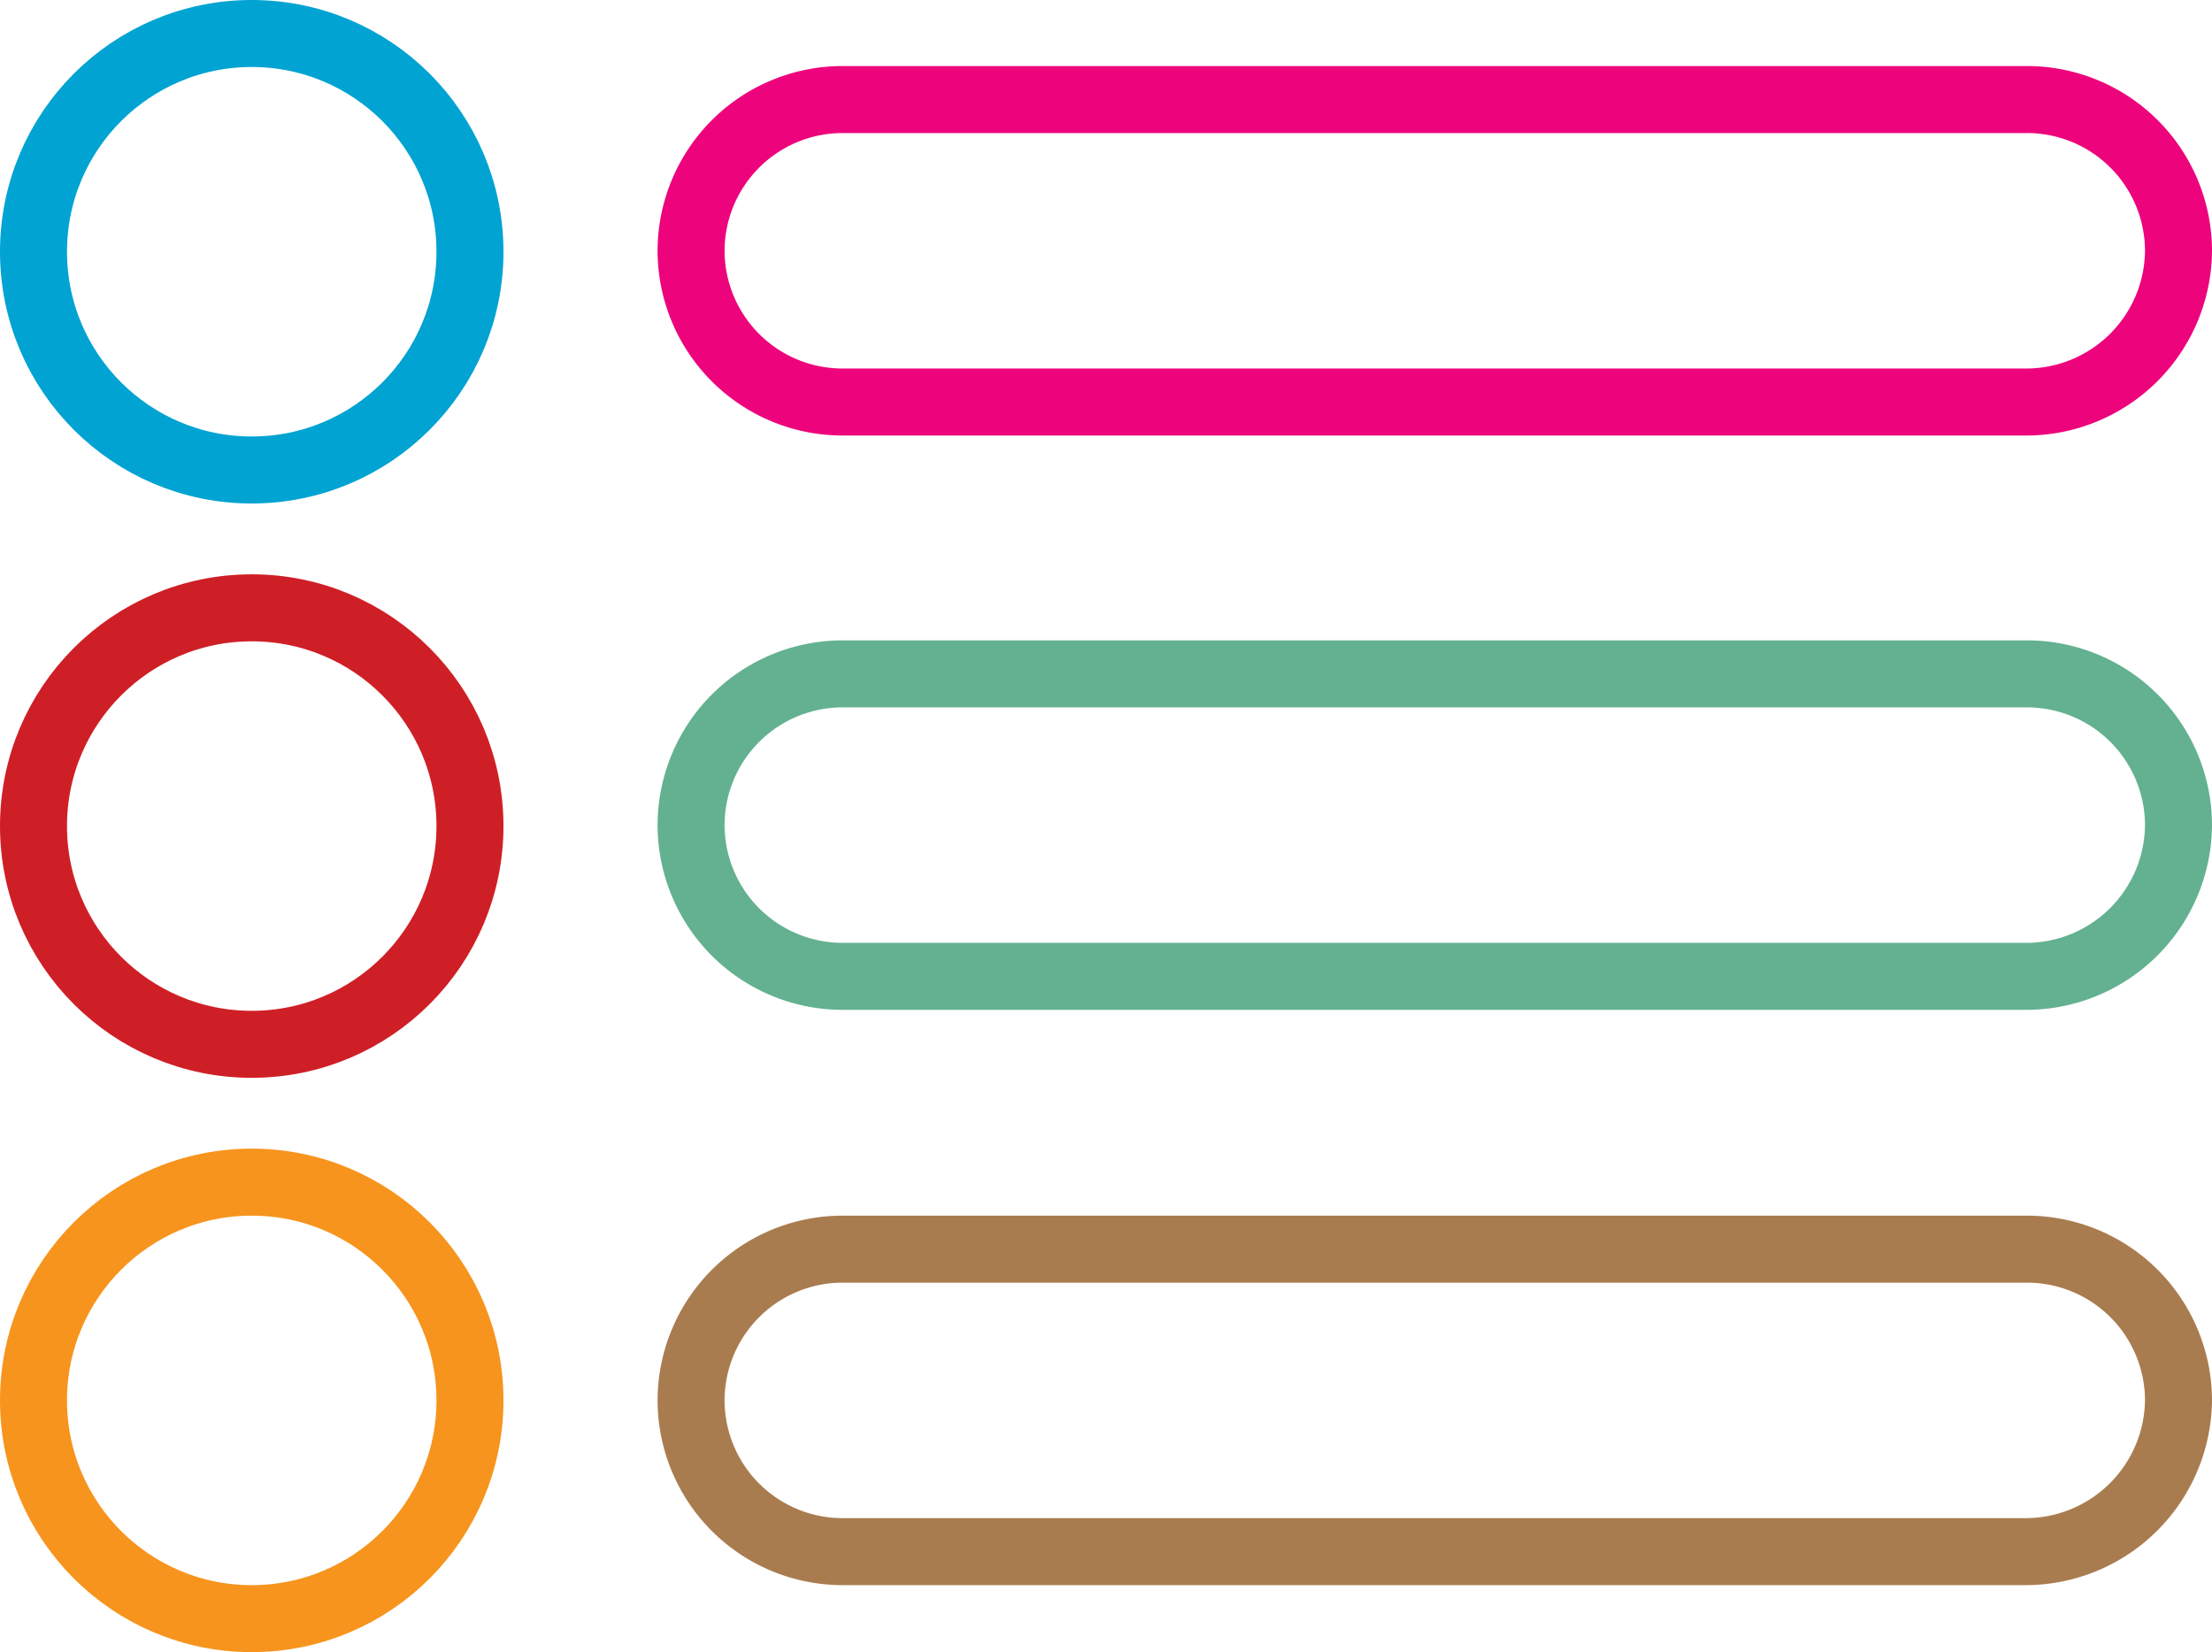
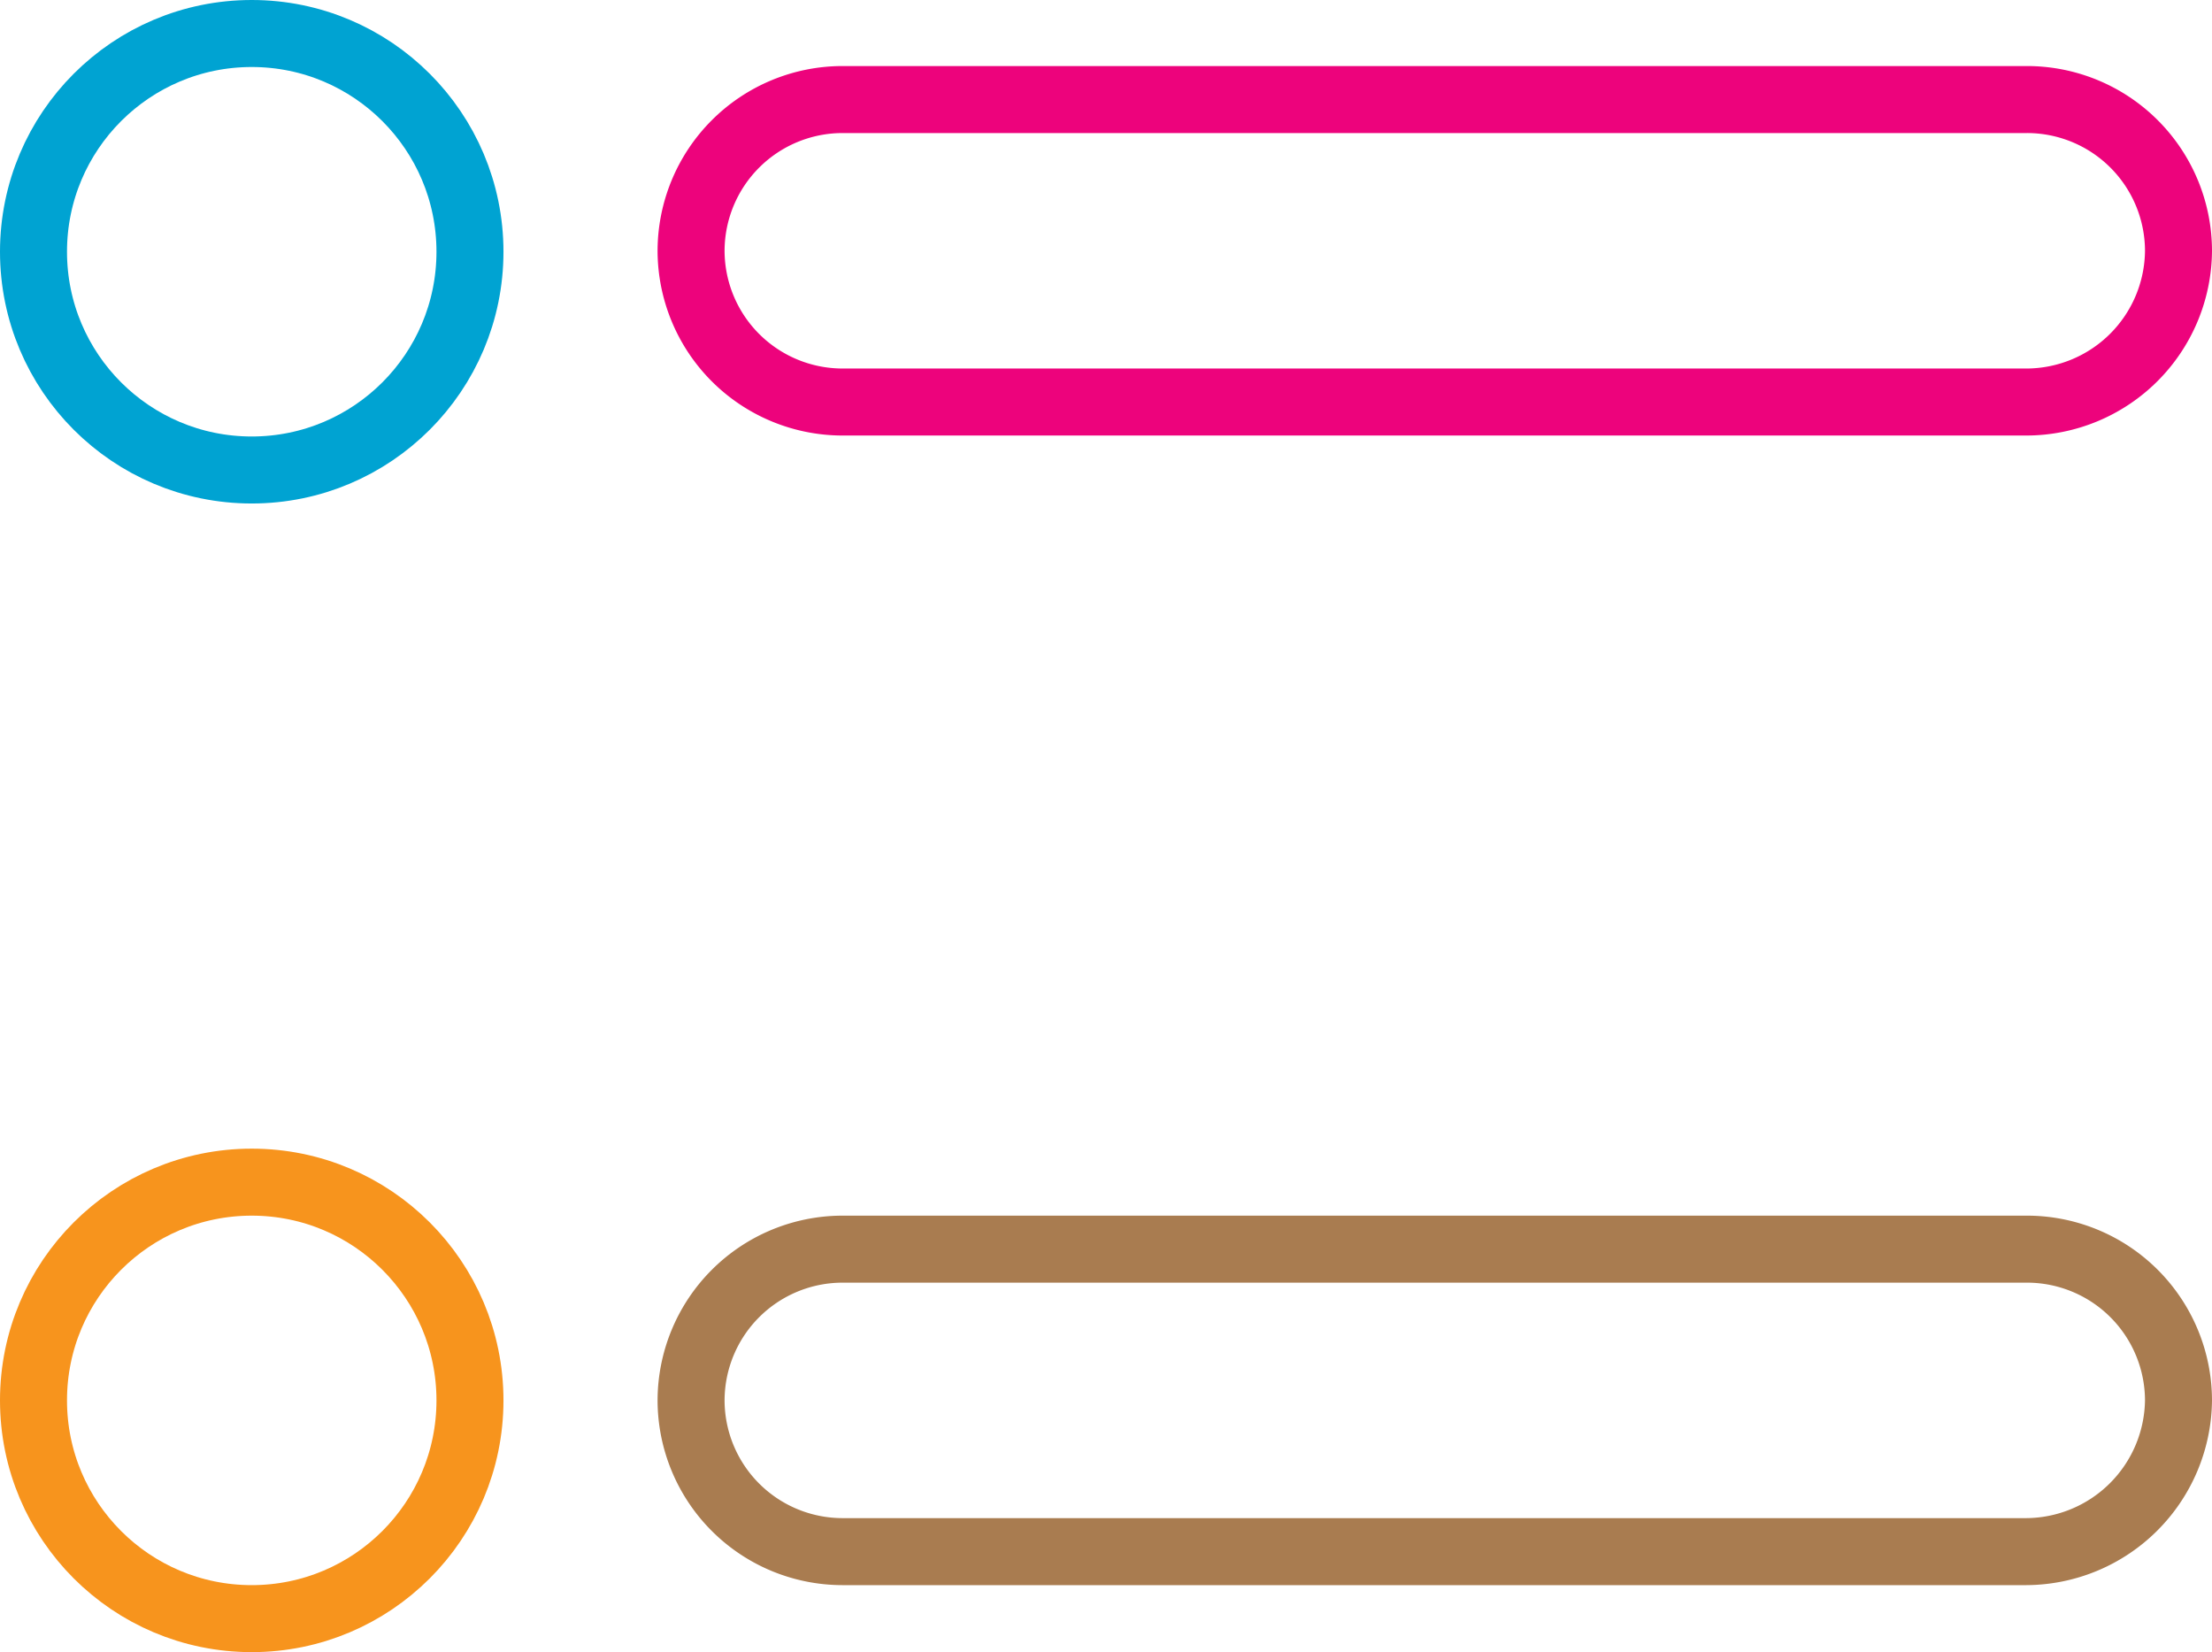
<svg xmlns="http://www.w3.org/2000/svg" width="231.1" height="172.6" viewBox="0 0 231.1 172.6">
  <g id="Group_1773" data-name="Group 1773" transform="translate(2408.5 -1949.5)">
    <g id="Group_1765" data-name="Group 1765" transform="translate(-2409.5 1948.5)">
      <path id="Path_803" data-name="Path 803" d="M212.7,43H89A15.834,15.834,0,0,1,73.2,27.2h0A15.834,15.834,0,0,1,89,11.4H212.8a15.834,15.834,0,0,1,15.8,15.8h0A15.919,15.919,0,0,1,212.7,43Z" fill="none" stroke="#ed037c" stroke-linecap="round" stroke-linejoin="round" stroke-miterlimit="10" stroke-width="7" />
      <circle id="Ellipse_2" data-name="Ellipse 2" cx="22.8" cy="22.8" r="22.8" transform="translate(4.5 4.5)" stroke-width="7" stroke="#00a3d2" stroke-linecap="round" stroke-linejoin="round" stroke-miterlimit="10" fill="none" />
-       <circle id="Ellipse_3" data-name="Ellipse 3" cx="22.8" cy="22.8" r="22.8" transform="translate(4.5 64.5)" stroke-width="7" stroke="#cf1f26" stroke-linecap="round" stroke-linejoin="round" stroke-miterlimit="10" fill="none" />
      <circle id="Ellipse_4" data-name="Ellipse 4" cx="22.8" cy="22.8" r="22.8" transform="translate(4.5 124.5)" stroke-width="7" stroke="#f7941d" stroke-linecap="round" stroke-linejoin="round" stroke-miterlimit="10" fill="none" />
-       <path id="Path_804" data-name="Path 804" d="M212.7,103H89A15.834,15.834,0,0,1,73.2,87.2h0A15.834,15.834,0,0,1,89,71.4H212.8a15.834,15.834,0,0,1,15.8,15.8h0A15.919,15.919,0,0,1,212.7,103Z" fill="none" stroke="#63b190" stroke-linecap="round" stroke-linejoin="round" stroke-miterlimit="10" stroke-width="7" />
      <path id="Path_805" data-name="Path 805" d="M212.7,163.1H89a15.834,15.834,0,0,1-15.8-15.8h0A15.834,15.834,0,0,1,89,131.5H212.8a15.834,15.834,0,0,1,15.8,15.8h0A15.985,15.985,0,0,1,212.7,163.1Z" fill="none" stroke="#a97c50" stroke-linecap="round" stroke-linejoin="round" stroke-miterlimit="10" stroke-width="7" />
    </g>
  </g>
</svg>